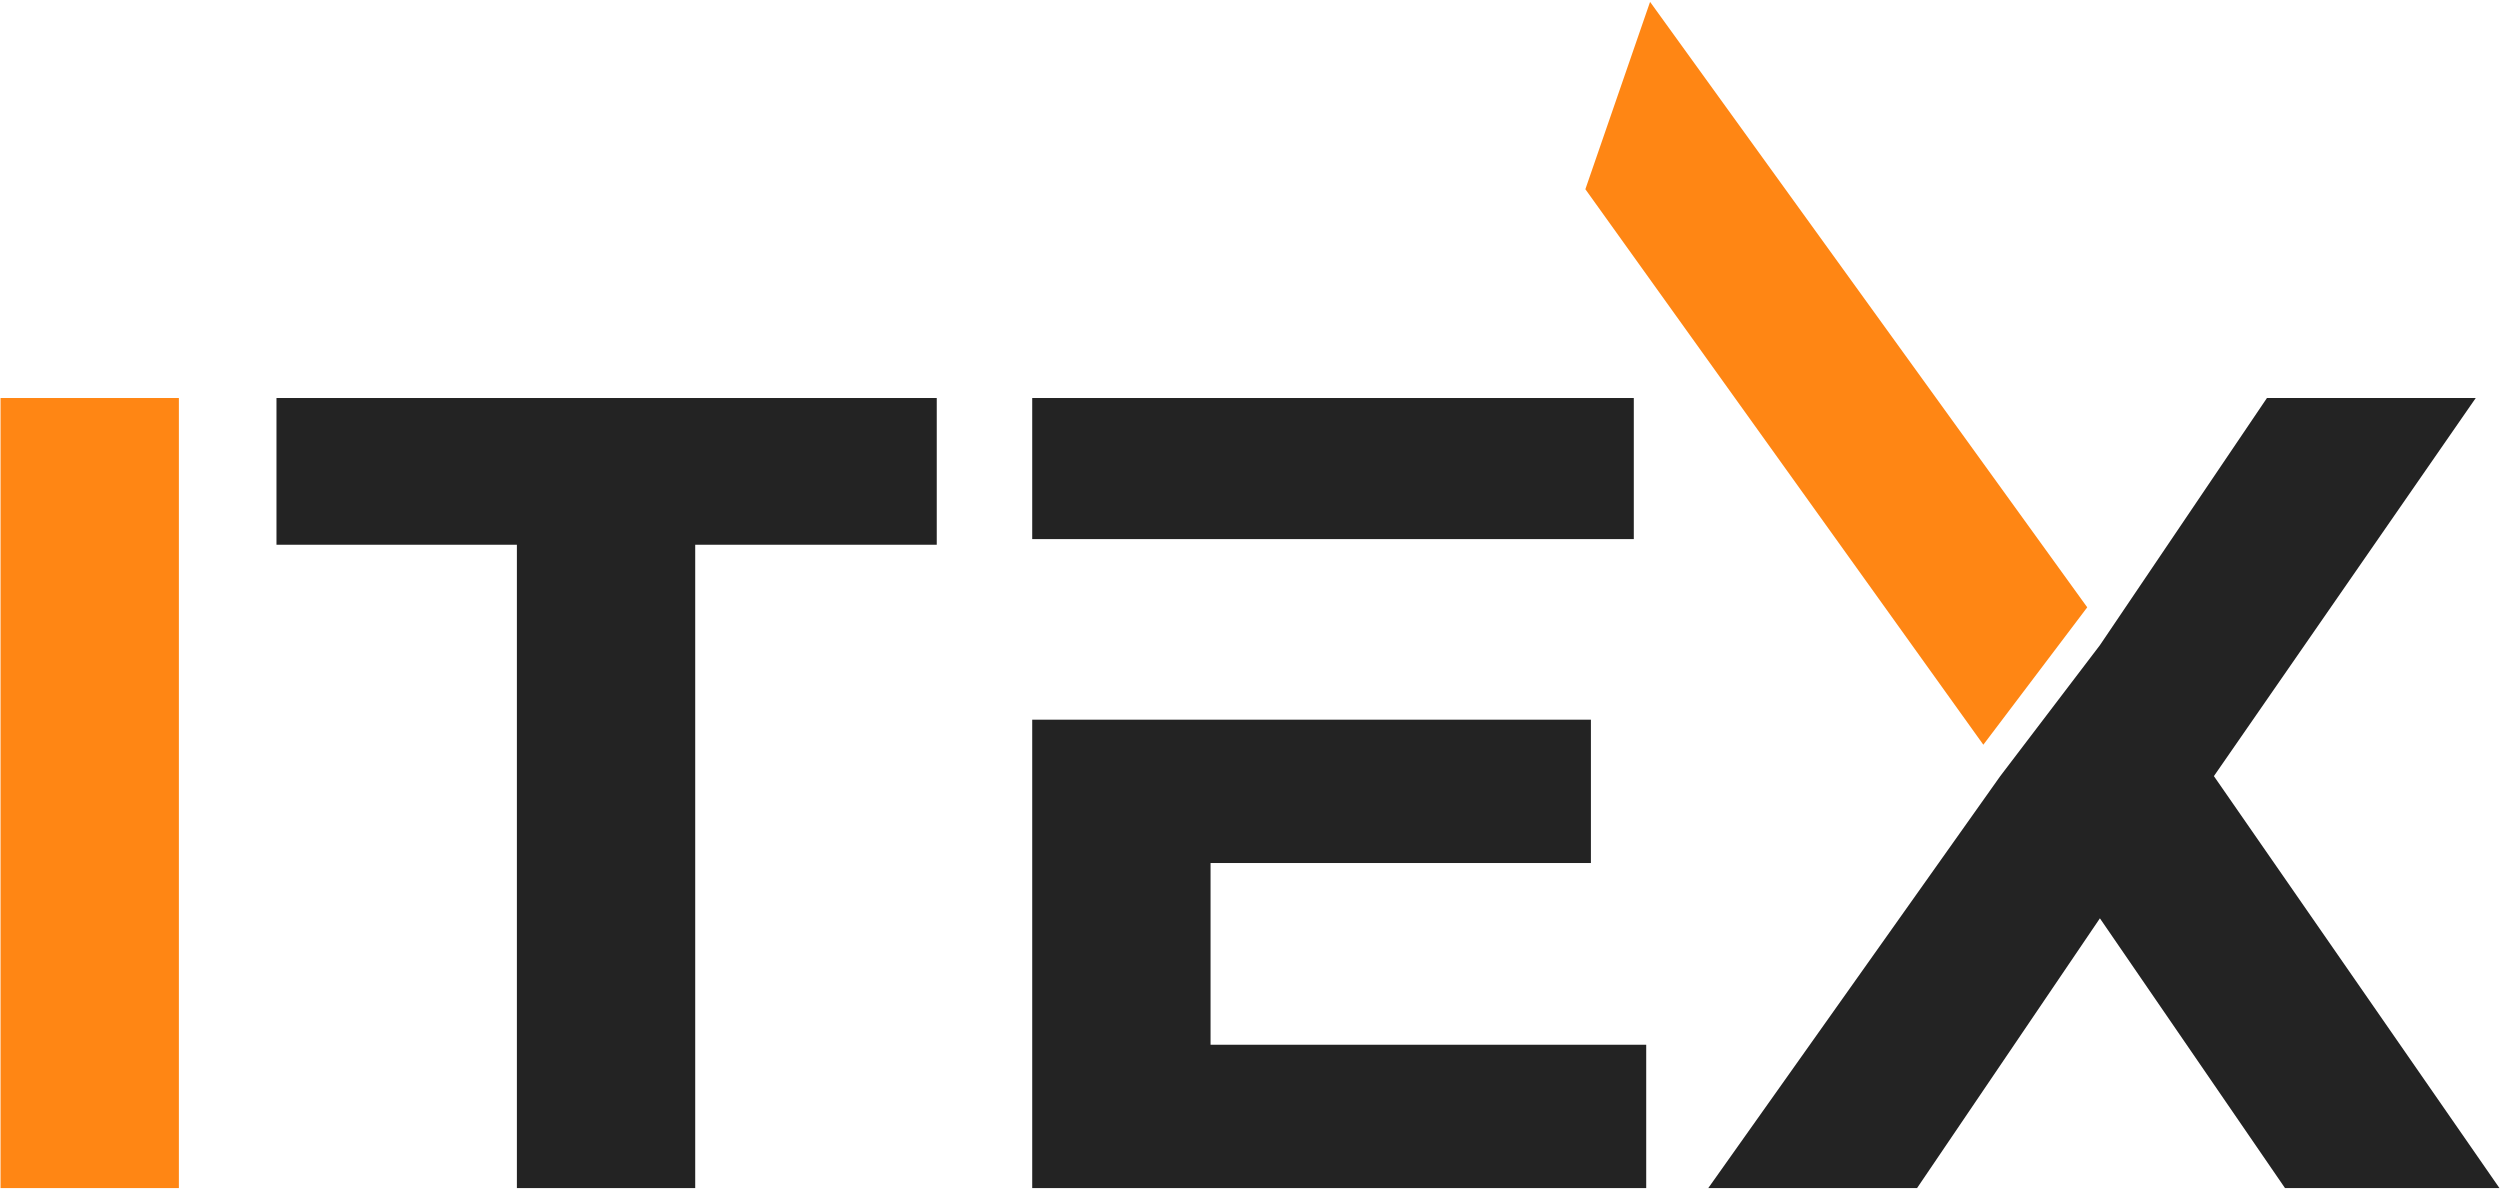
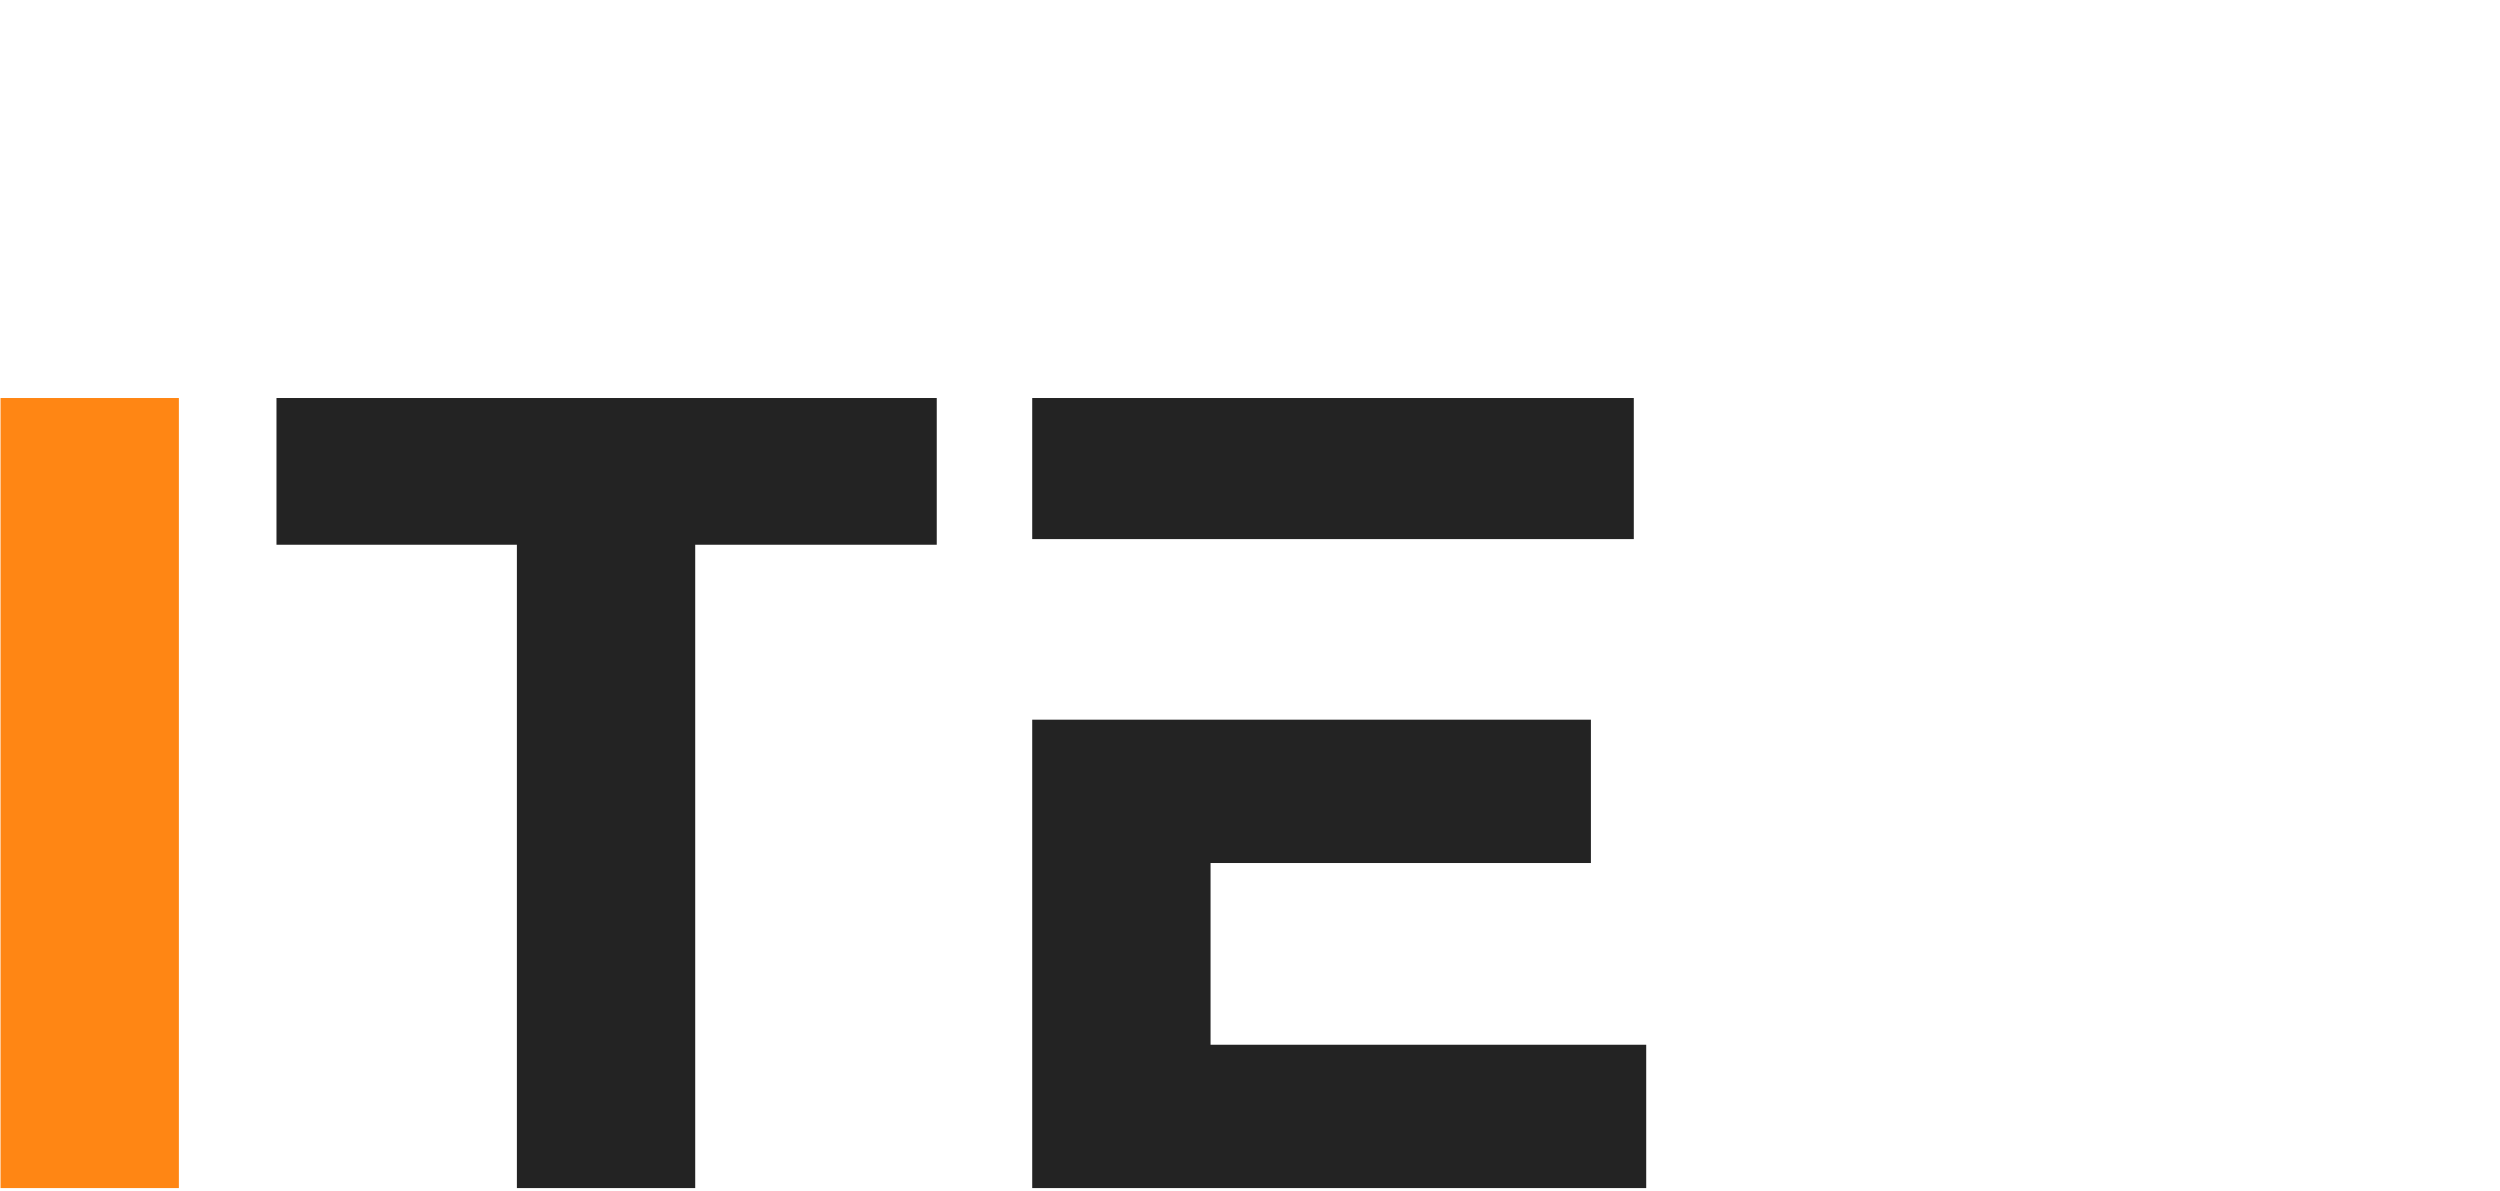
<svg xmlns="http://www.w3.org/2000/svg" width="886" height="422" viewBox="0 0 886 422" fill="none">
-   <path d="M708.894 275.056L744.206 228.656L803.406 141.056H877.406L784.606 275.056L885.806 421.056H809.806L744.206 325.456L679.406 421.056H605.406L708.894 275.056Z" fill="#232323" />
  <path d="M97.984 141.056H331.984V193.056H246.384V421.056H183.184V193.056H97.984V141.056Z" fill="#232323" />
-   <path d="M0.194 141.056H63.394V421.056H0.194V141.056Z" fill="#FF8614" />
+   <path d="M0.194 141.056H63.394V421.056H0.194V141.056" fill="#FF8614" />
  <path fill-rule="evenodd" clip-rule="evenodd" d="M579.019 141.056H365.819V191.056H579.019V141.056ZM563.819 255.056H429.019H365.819V421.056H583.419V370.256H429.019V305.856H563.819V255.056Z" fill="#232323" />
-   <path d="M739.715 215.233L702.894 263.929L561.853 67.061L584.785 0.664L739.715 215.233Z" fill="#FF8614" />
</svg>